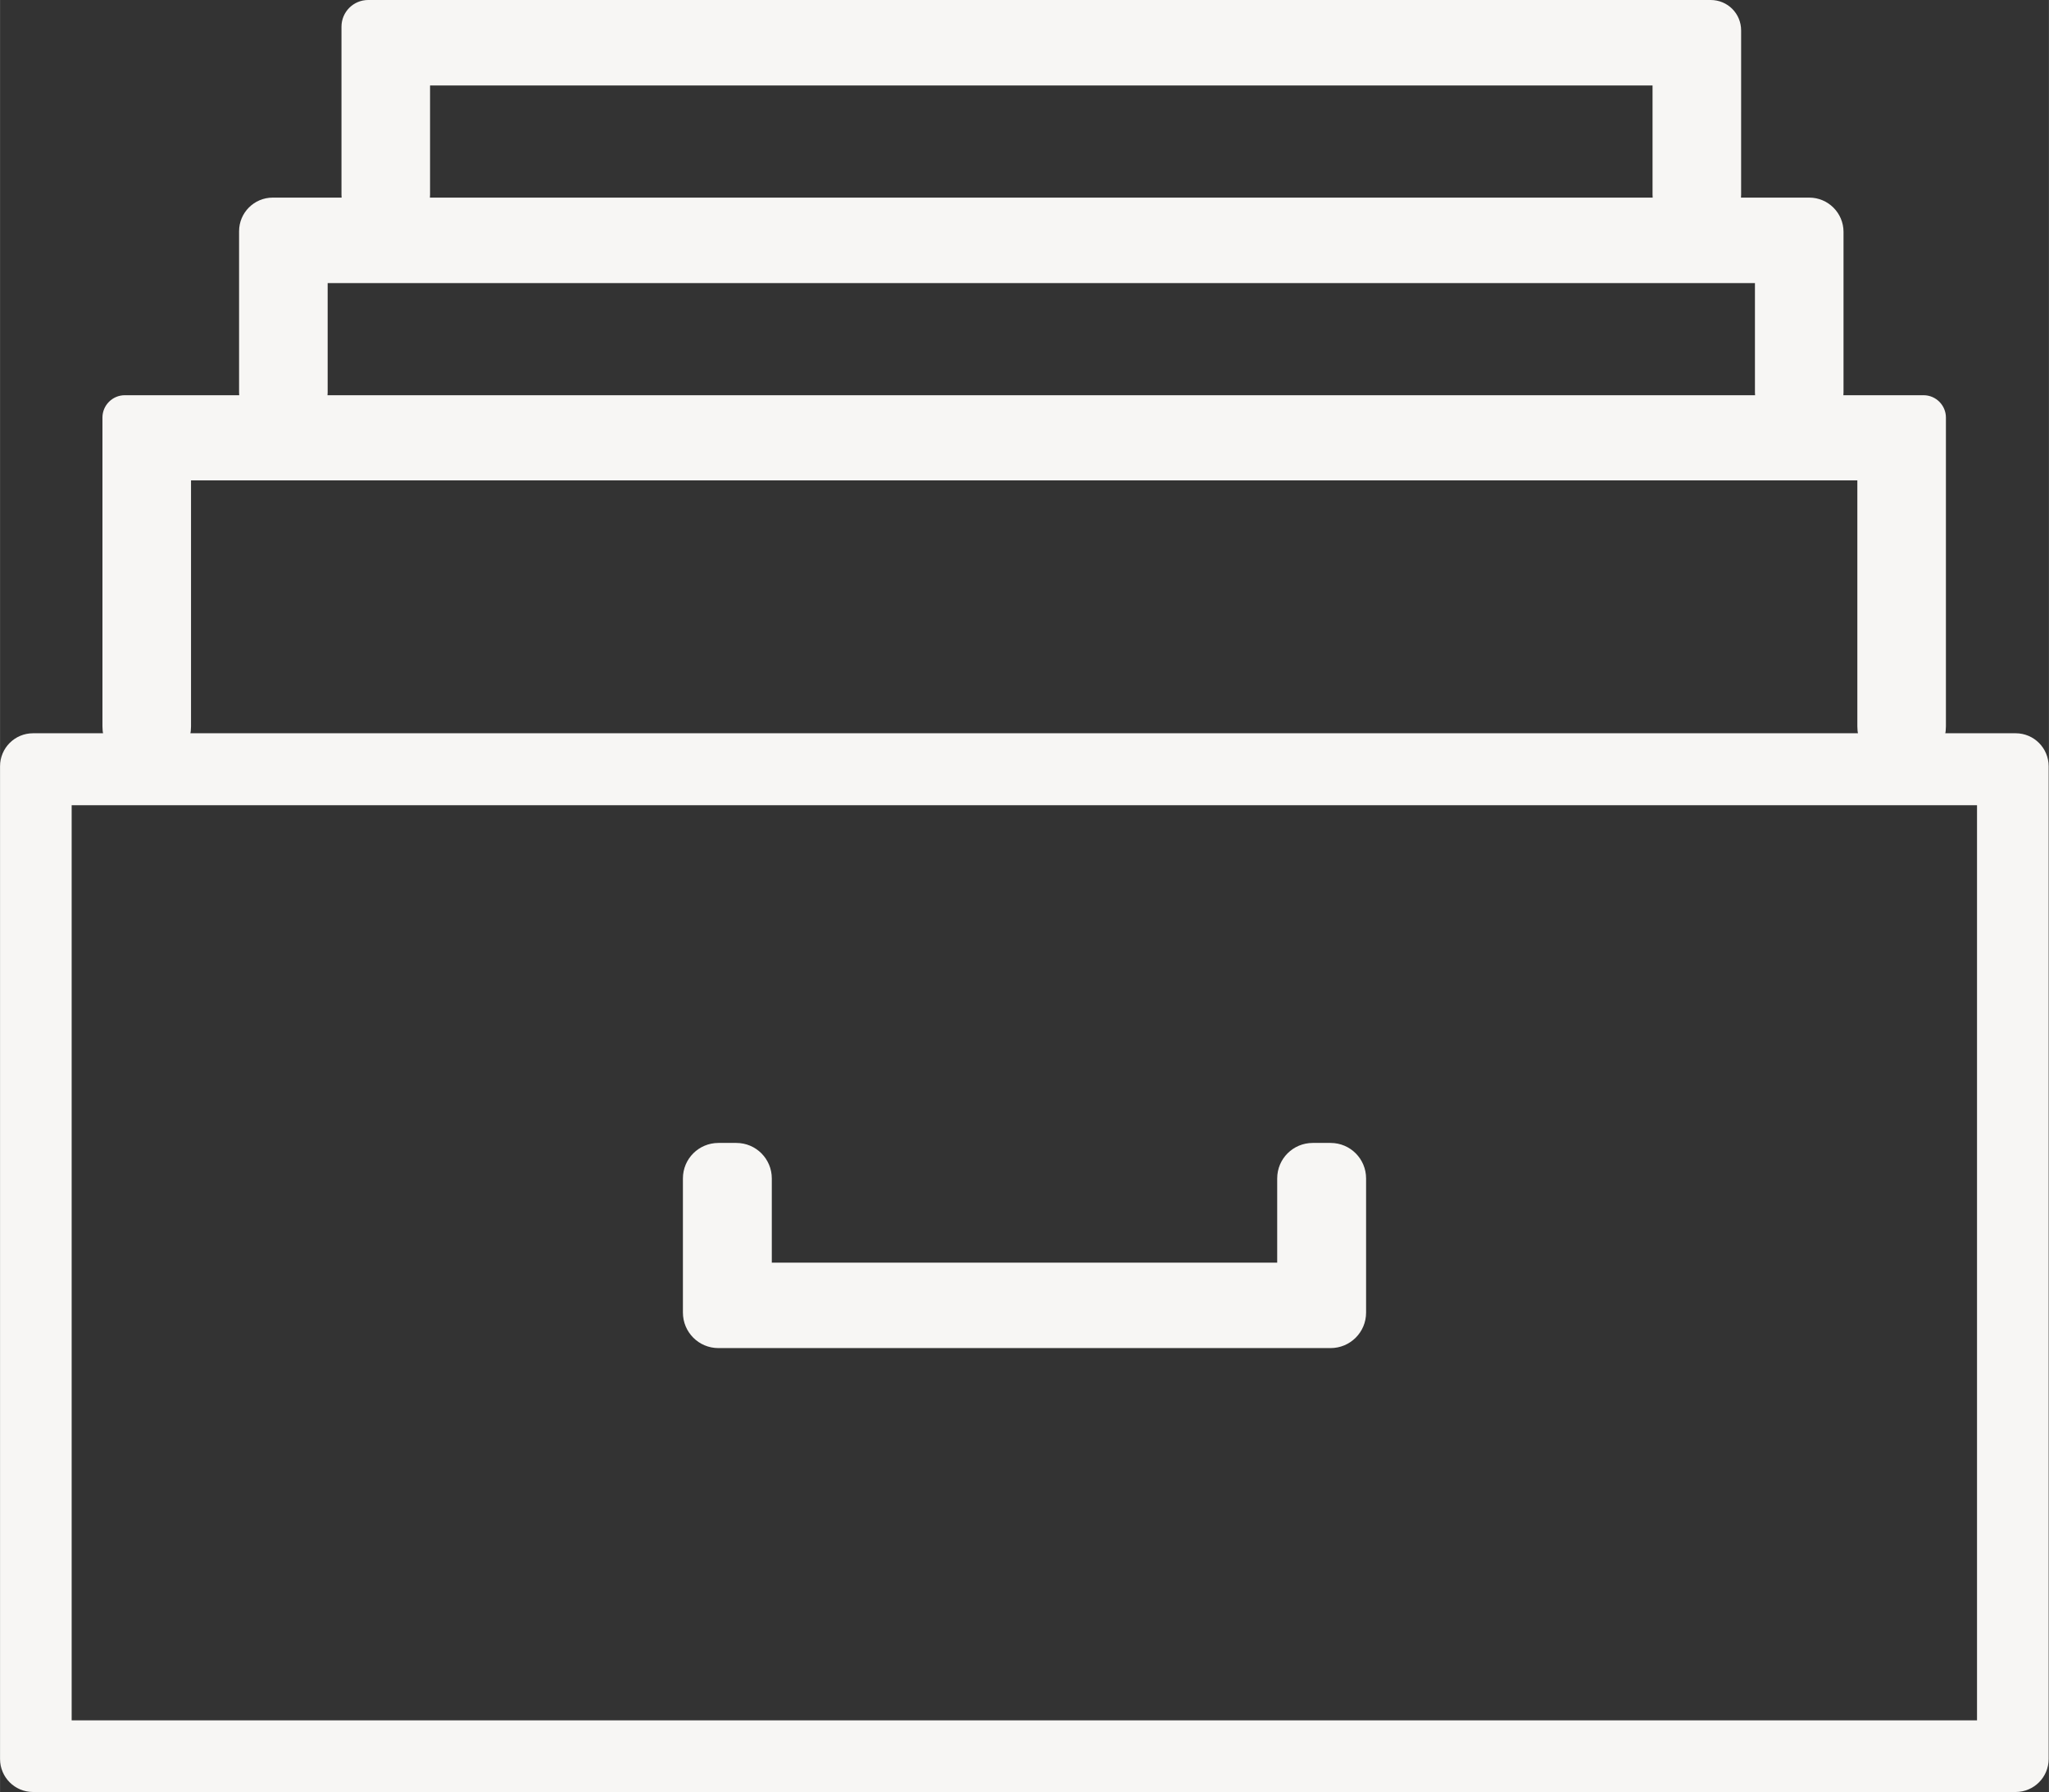
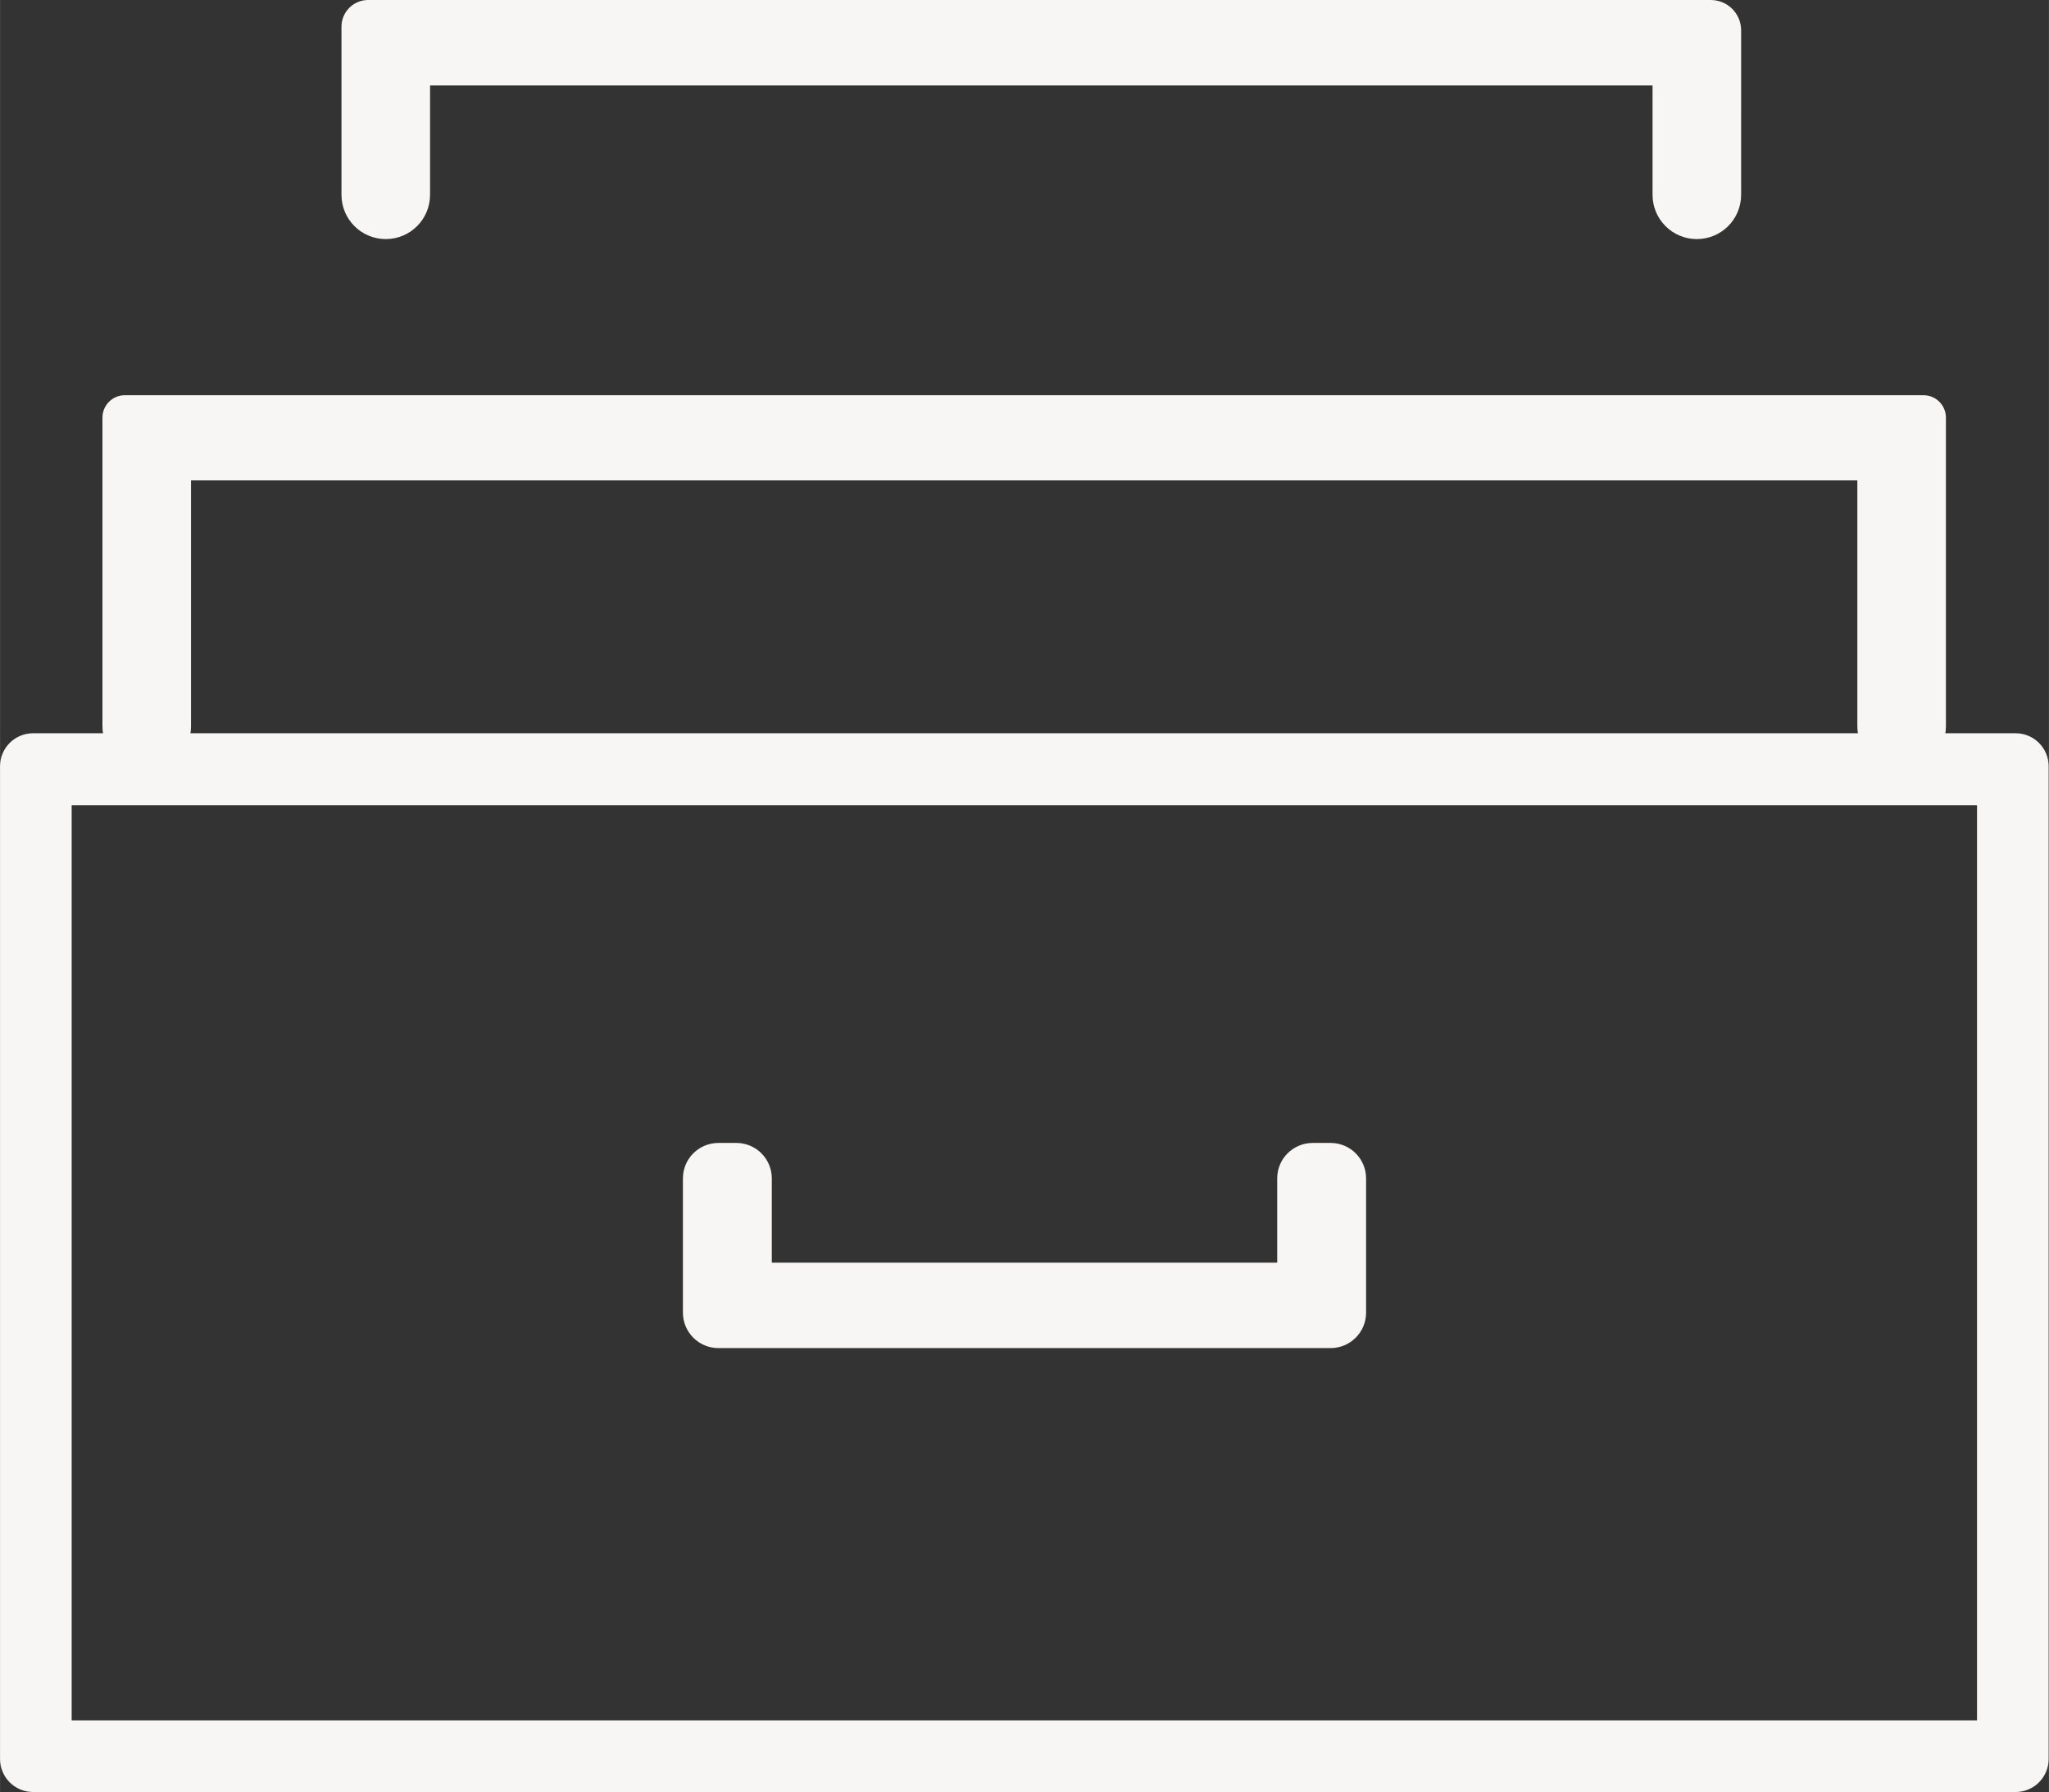
<svg xmlns="http://www.w3.org/2000/svg" id="Ebene_1" data-name="Ebene 1" width="23.01mm" height="20.12mm" viewBox="0 0 65.23 57.04">
  <rect x="0" y="0" width="65.23" height="57.04" fill="#333333" stroke="none" />
  <defs>
    <style>
      .cls-1 {
        fill: #f7f6f4;
        isolation: isolate;
      }
    </style>
  </defs>
  <path class="cls-1" d="m10.87.85v5.35c0,.78.63,1.41,1.41,1.41h0c.78,0,1.41-.63,1.41-1.41v-3.48h38.92v3.48c0,.78.63,1.41,1.41,1.41h0c.78,0,1.41-.63,1.41-1.41V.97c0-.54-.43-.97-.97-.97H11.72c-.47,0-.85.38-.85.85Z" />
  <path class="cls-1" d="m3.26,13.29v9.83c0,.78.63,1.41,1.41,1.41h0c.78,0,1.41-.63,1.41-1.41v-7.83h53.05v7.83c0,.78.63,1.41,1.41,1.41h0c.78,0,1.41-.63,1.41-1.41v-9.83c0-.39-.32-.71-.71-.71H3.97c-.39,0-.71.32-.71.71Z" />
-   <path class="cls-1" d="m7.61,7.36v5.13c0,.78.63,1.41,1.41,1.41h0c.78,0,1.41-.63,1.41-1.41v-3.48h45.44v3.48c0,.78.63,1.41,1.41,1.41h0c.78,0,1.41-.63,1.41-1.41v-5.11c0-.6-.49-1.09-1.09-1.09H8.68c-.59,0-1.07.48-1.07,1.07Z" />
  <path class="cls-1" d="m0,24.39v31.6c0,.58.47,1.05,1.05,1.05h63.12c.58,0,1.05-.47,1.05-1.05v-31.6c0-.58-.47-1.05-1.05-1.05H1.05c-.58,0-1.05.47-1.05,1.05Zm2.28,30.37v-29.13h60.66v29.13H2.28Z" />
  <path class="cls-1" d="m40.66,37.51v2.68h-16.09v-2.68c0-.62-.5-1.13-1.13-1.13h-.57c-.62,0-1.13.5-1.13,1.13v4.27c0,.62.5,1.13,1.13,1.13h19.49c.62,0,1.13-.5,1.13-1.13v-4.27c0-.62-.5-1.13-1.13-1.13h-.57c-.62,0-1.13.5-1.13,1.13Z" />
</svg>